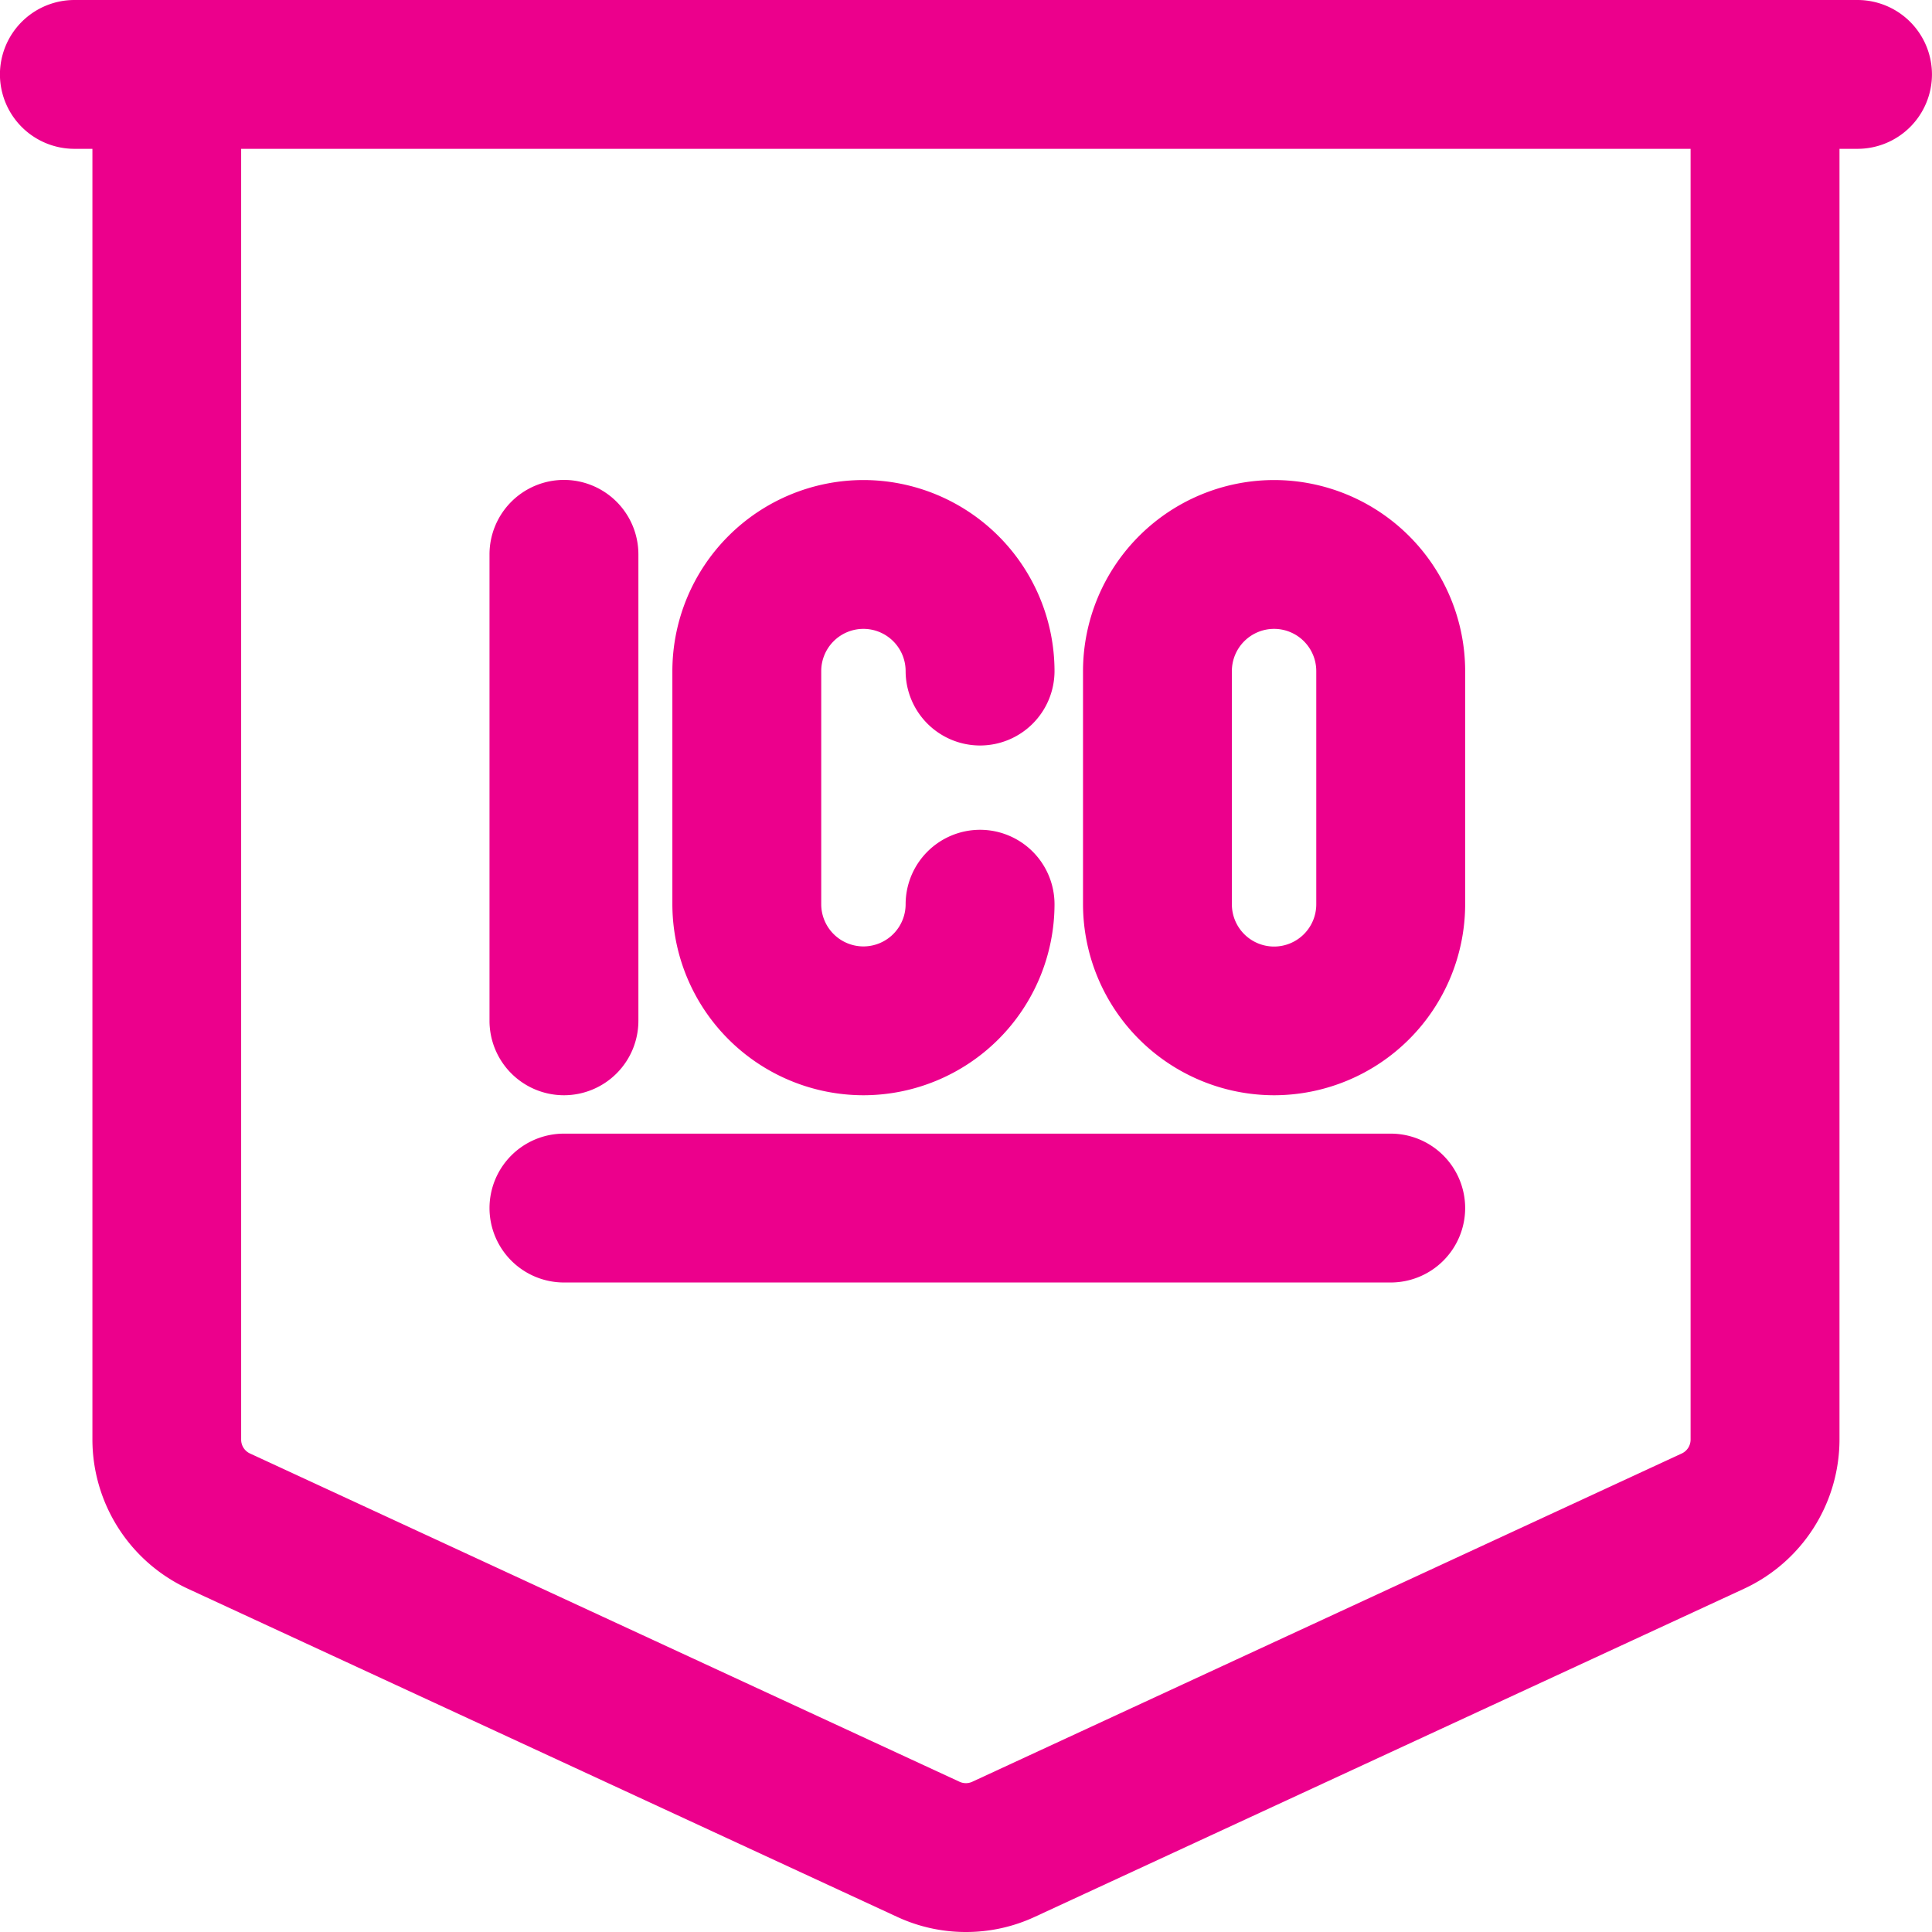
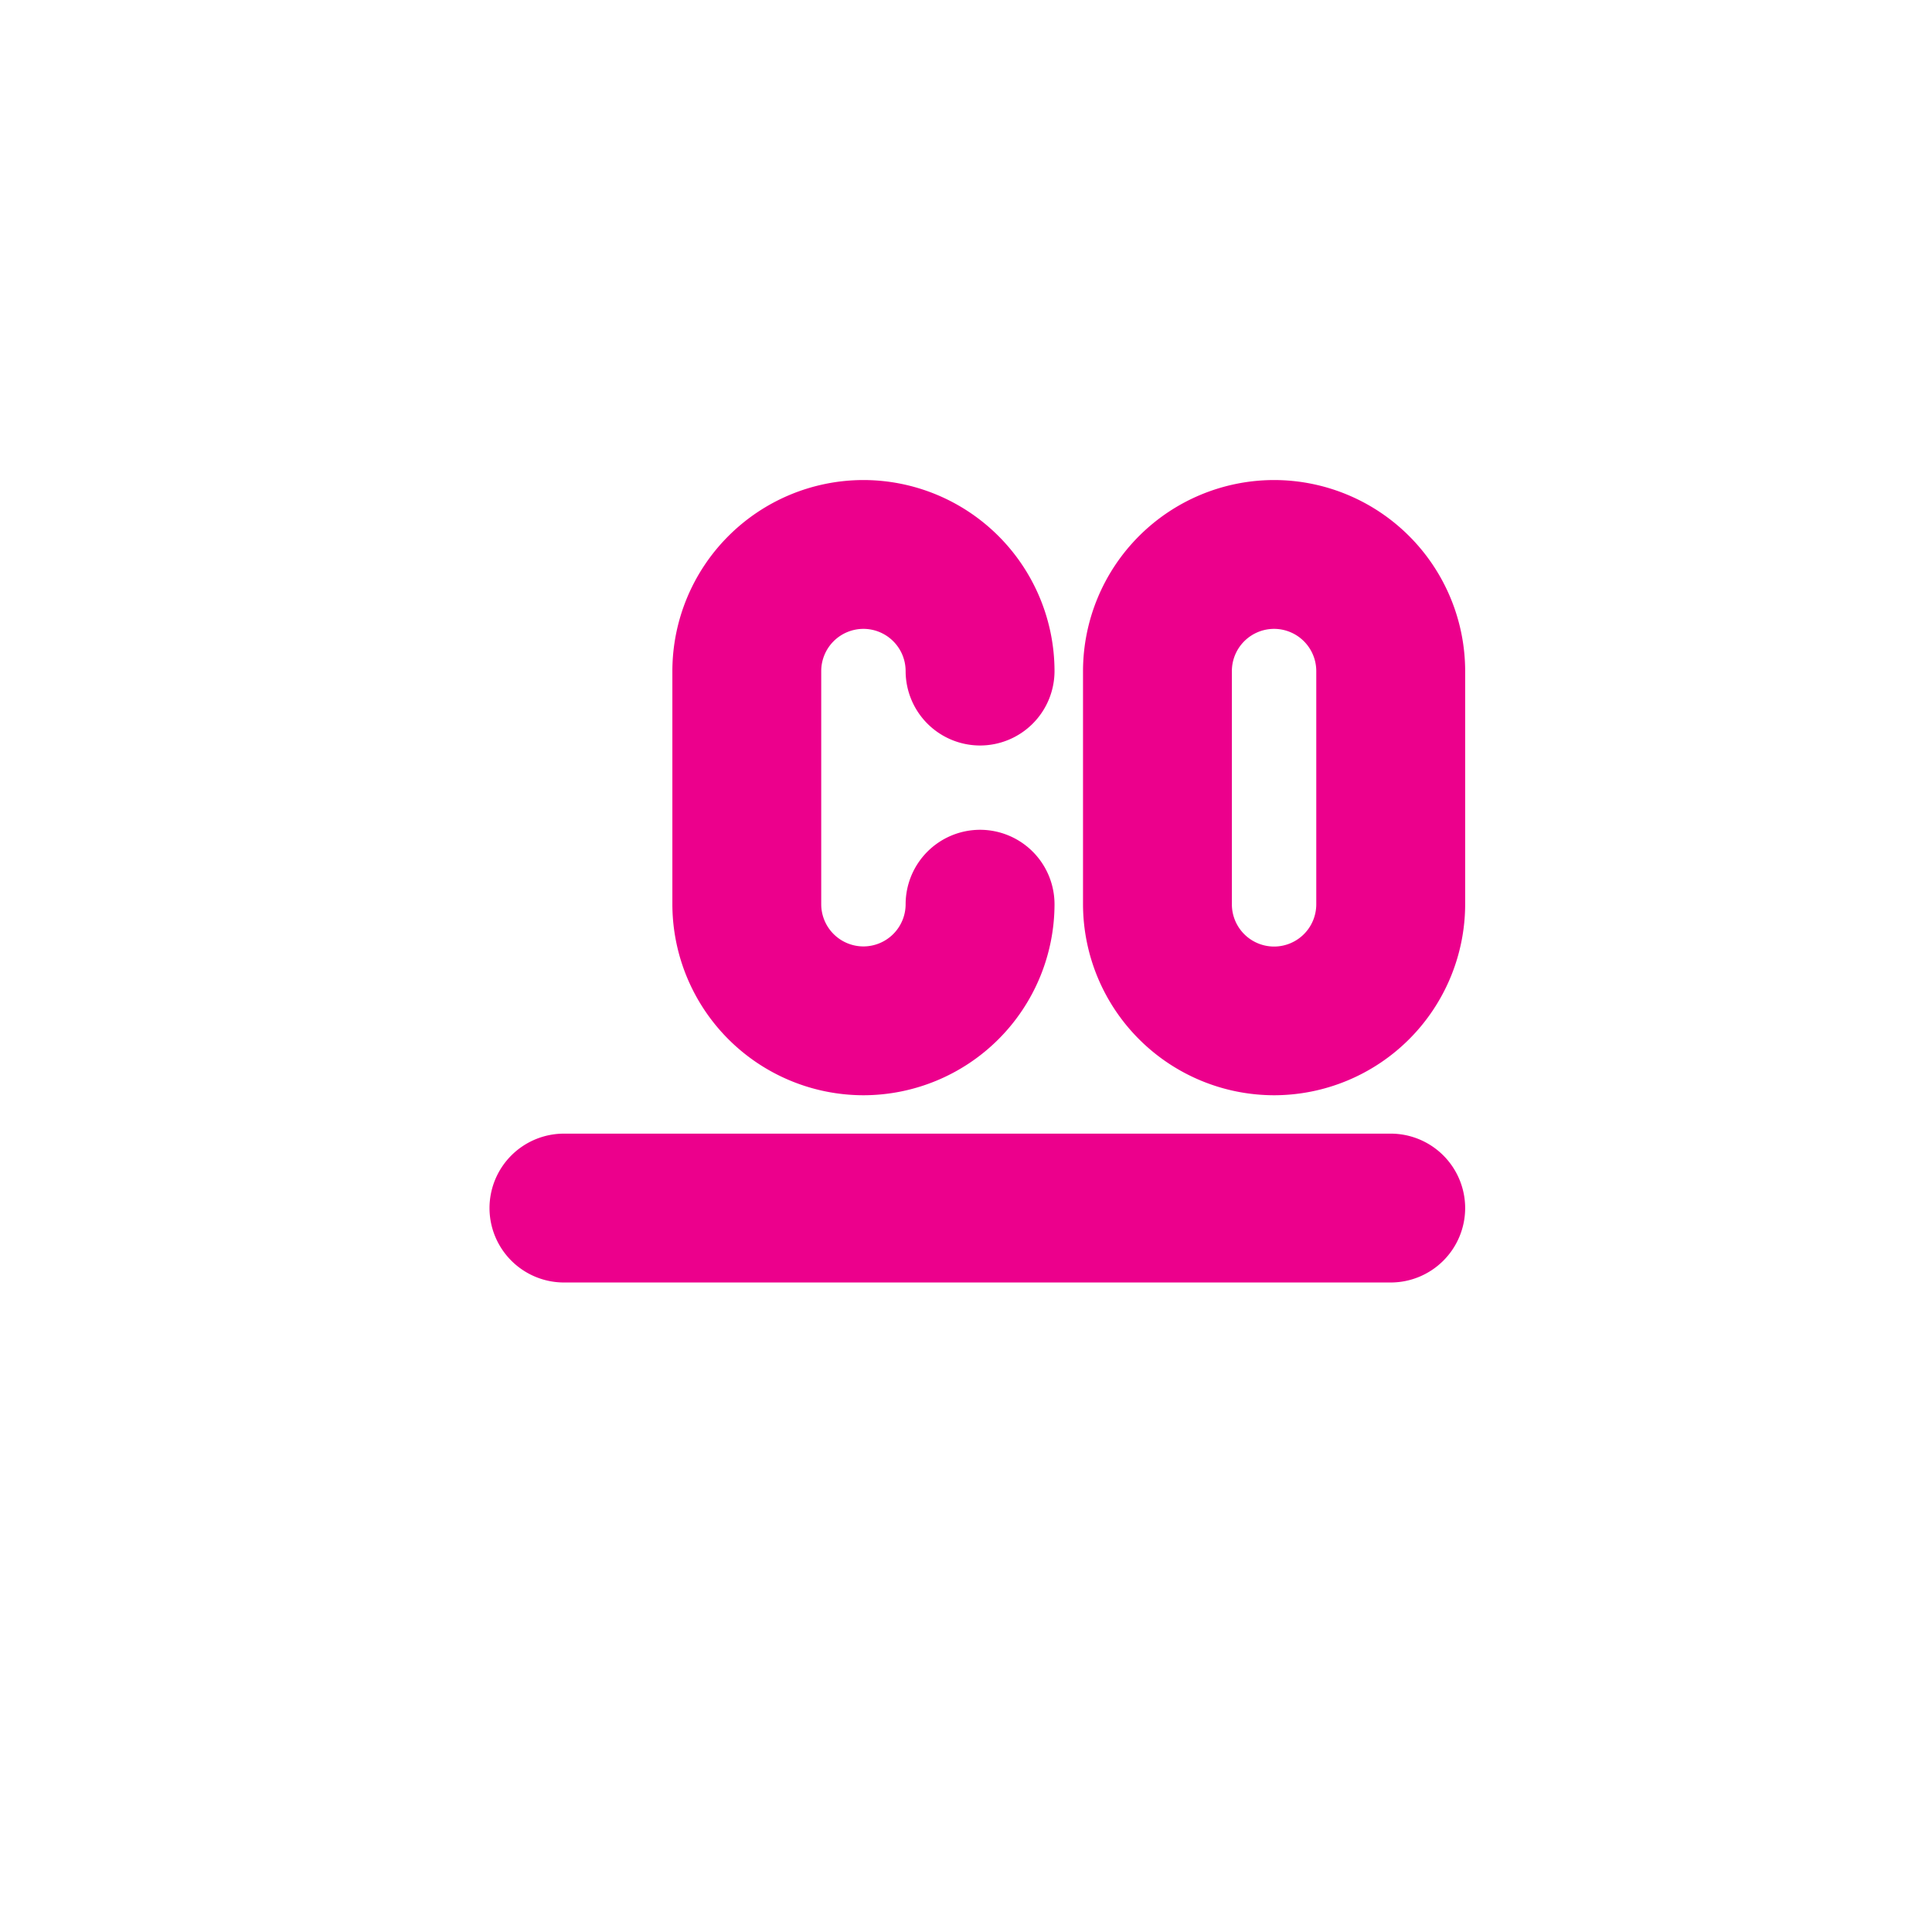
<svg xmlns="http://www.w3.org/2000/svg" viewBox="0 0 60 60">
  <g id="Group_4807" data-name="Group 4807" transform="translate(1696.287 -1647.059)">
-     <path id="Path_368" data-name="Path 368" d="M-1638.6,1647.059h-55.377a2.314,2.314,0,0,0-2.312,2.311,2.314,2.314,0,0,0,2.312,2.311h.56v40.087a5.113,5.113,0,0,0,2.957,4.627l22.033,10.193a5.055,5.055,0,0,0,2.138.471,5.056,5.056,0,0,0,2.139-.471l22.033-10.193a5.115,5.115,0,0,0,2.957-4.627v-40.087h.56a2.314,2.314,0,0,0,2.312-2.311A2.314,2.314,0,0,0-1638.6,1647.059Zm-5.184,4.622v40.087a.475.475,0,0,1-.274.43l-22.032,10.194a.47.47,0,0,1-.4,0l-22.034-10.194a.473.473,0,0,1-.274-.43v-40.087Z" fill="#ec008c" />
    <path id="Path_369" data-name="Path 369" d="M-1678.773,1686.888h25.676a2.314,2.314,0,0,0,2.312-2.312,2.314,2.314,0,0,0-2.312-2.311h-25.676a2.314,2.314,0,0,0-2.312,2.311A2.314,2.314,0,0,0-1678.773,1686.888Z" fill="#ec008c" />
    <path id="Path_370" data-name="Path 370" d="M-1656.719,1681.073a5.941,5.941,0,0,0,5.934-5.933V1667.9a5.94,5.94,0,0,0-5.934-5.933,5.94,5.94,0,0,0-5.934,5.933v7.244A5.941,5.941,0,0,0-1656.719,1681.073Zm-1.311-5.933V1667.9a1.312,1.312,0,0,1,1.311-1.311,1.312,1.312,0,0,1,1.31,1.311v7.244a1.312,1.312,0,0,1-1.31,1.311A1.312,1.312,0,0,1-1658.03,1675.14Z" fill="#ec008c" />
-     <path id="Path_371" data-name="Path 371" d="M-1678.773,1681.073a2.314,2.314,0,0,0,2.312-2.311v-14.488a2.314,2.314,0,0,0-2.312-2.311,2.314,2.314,0,0,0-2.312,2.311v14.488A2.314,2.314,0,0,0-1678.773,1681.073Z" fill="#ec008c" />
    <path id="Path_372" data-name="Path 372" d="M-1669.472,1681.073a5.941,5.941,0,0,0,5.934-5.933,2.314,2.314,0,0,0-2.312-2.311,2.314,2.314,0,0,0-2.312,2.311,1.312,1.312,0,0,1-1.31,1.311,1.312,1.312,0,0,1-1.311-1.311V1667.9a1.312,1.312,0,0,1,1.311-1.311,1.312,1.312,0,0,1,1.31,1.311,2.314,2.314,0,0,0,2.312,2.311,2.314,2.314,0,0,0,2.312-2.311,5.94,5.94,0,0,0-5.934-5.933,5.94,5.94,0,0,0-5.934,5.933v7.244A5.941,5.941,0,0,0-1669.472,1681.073Z" fill="#ec008c" />
  </g>
</svg>